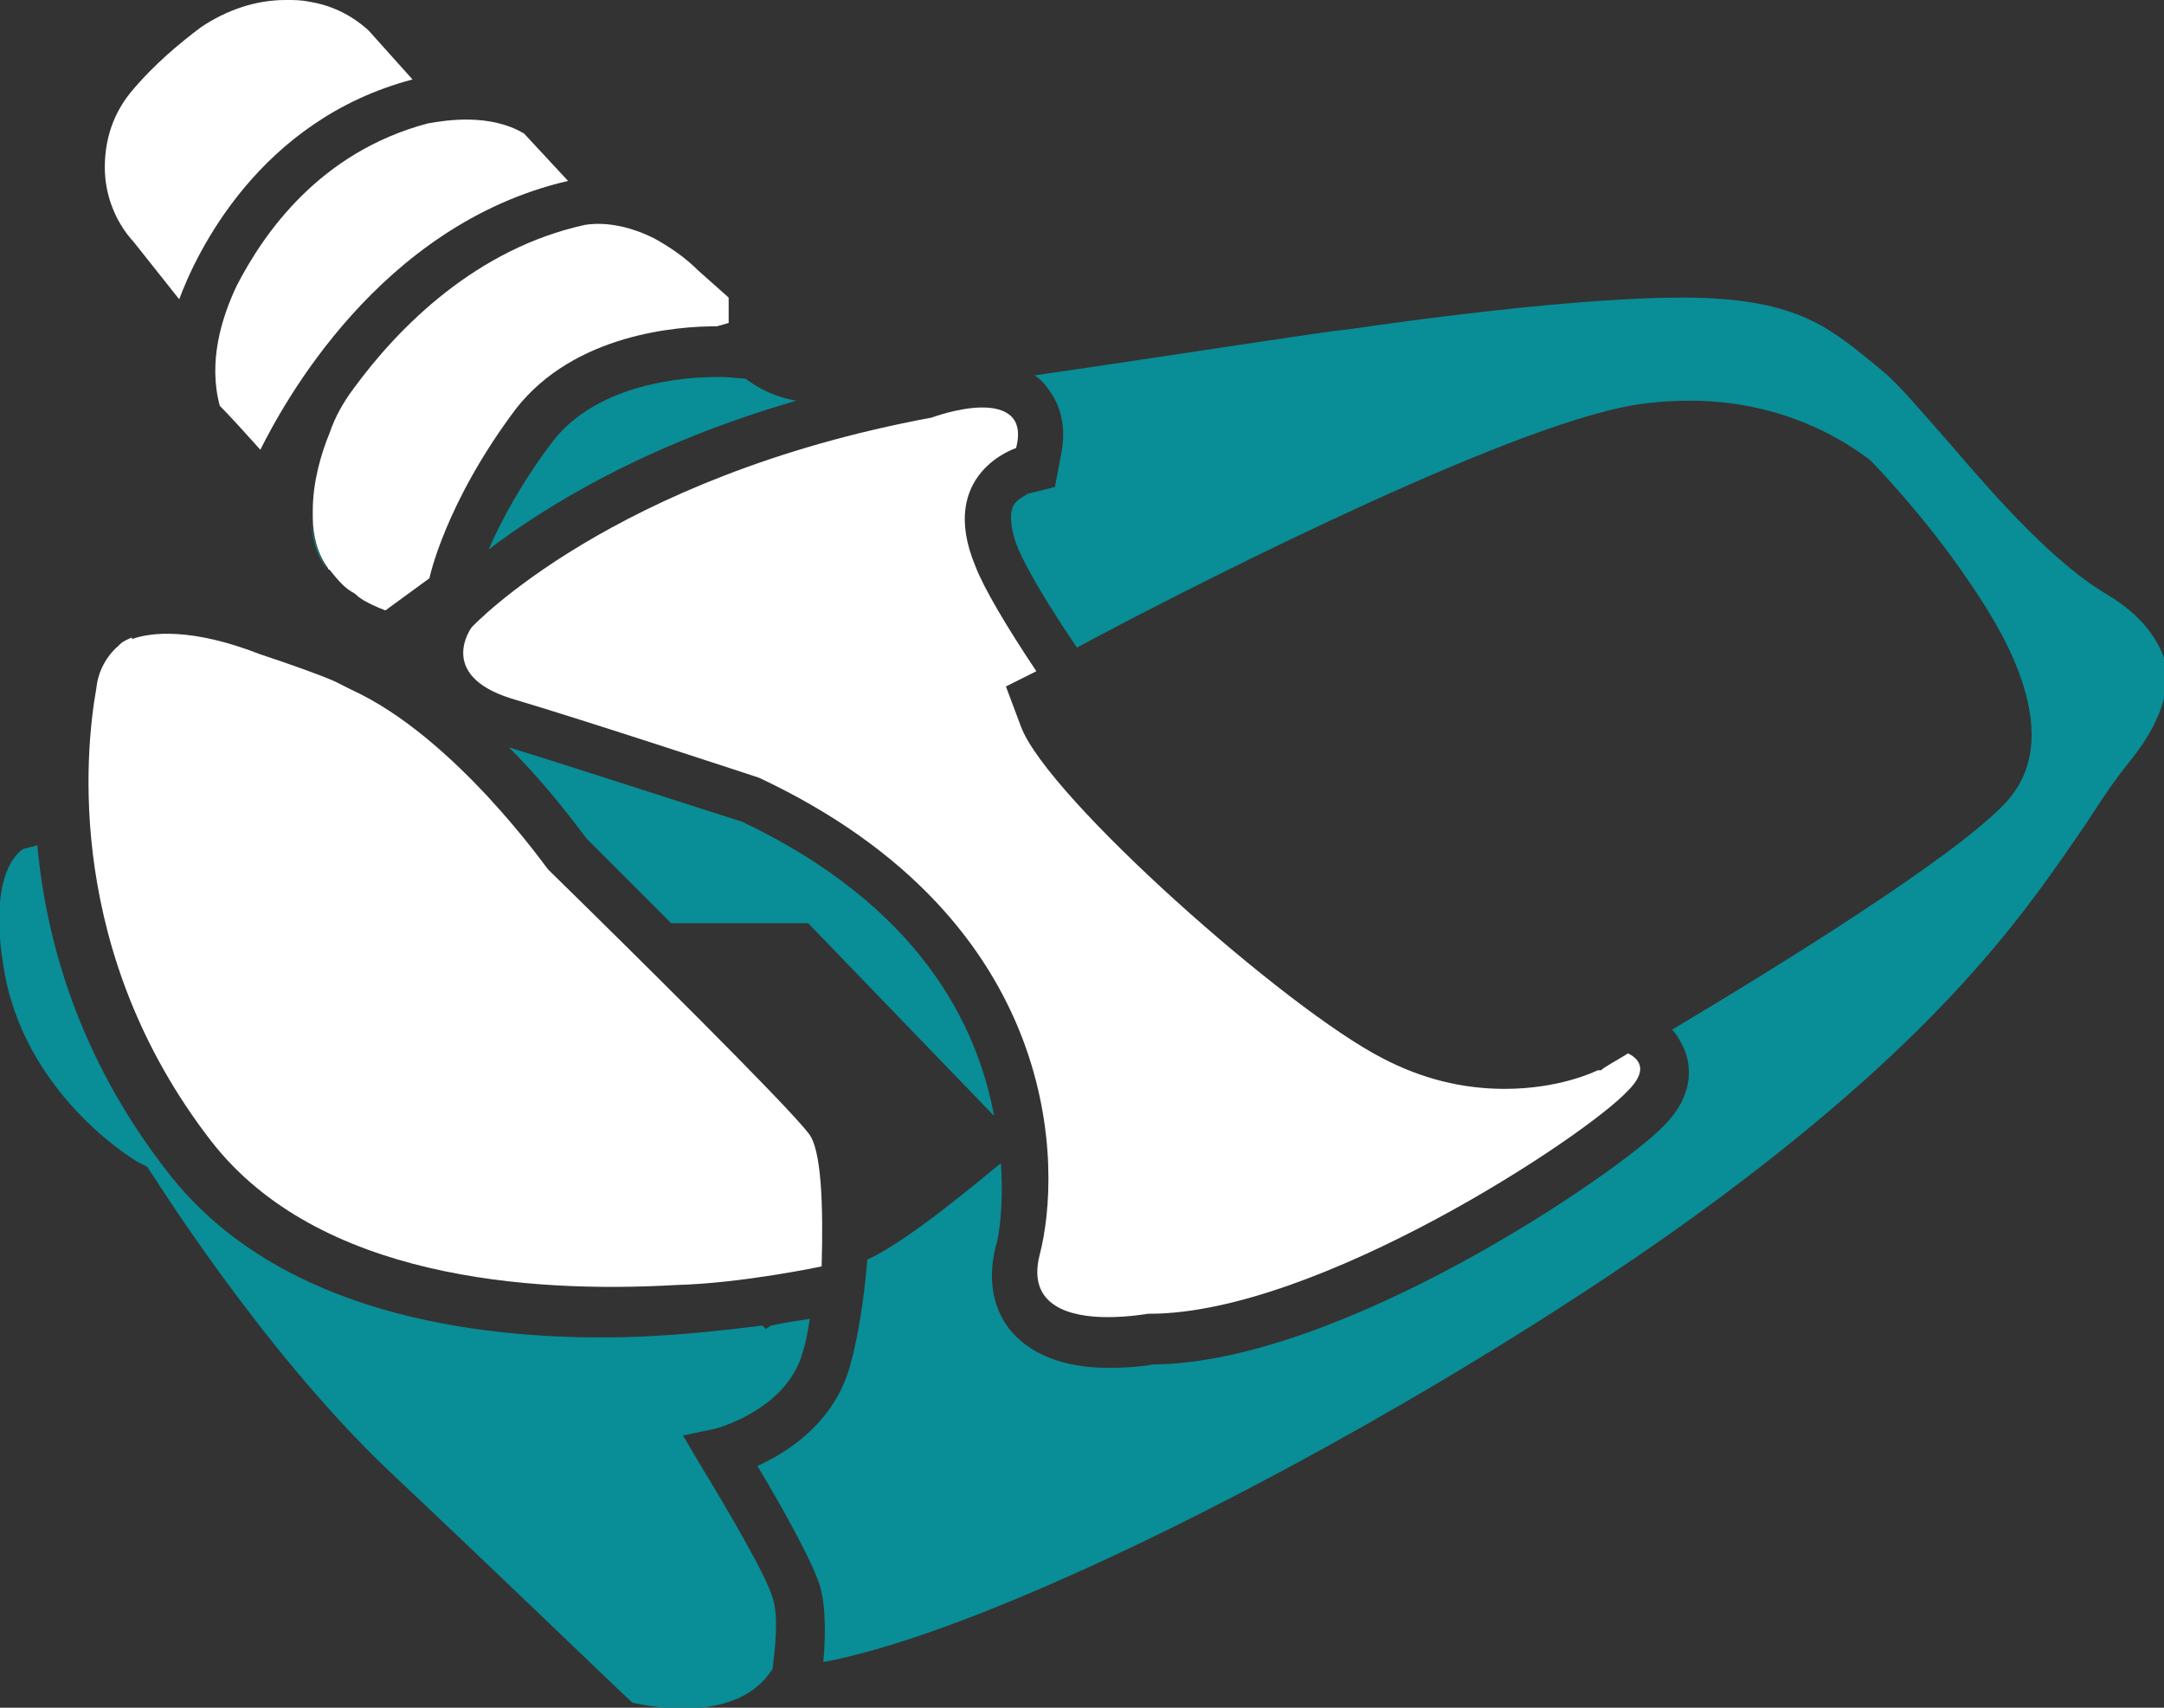
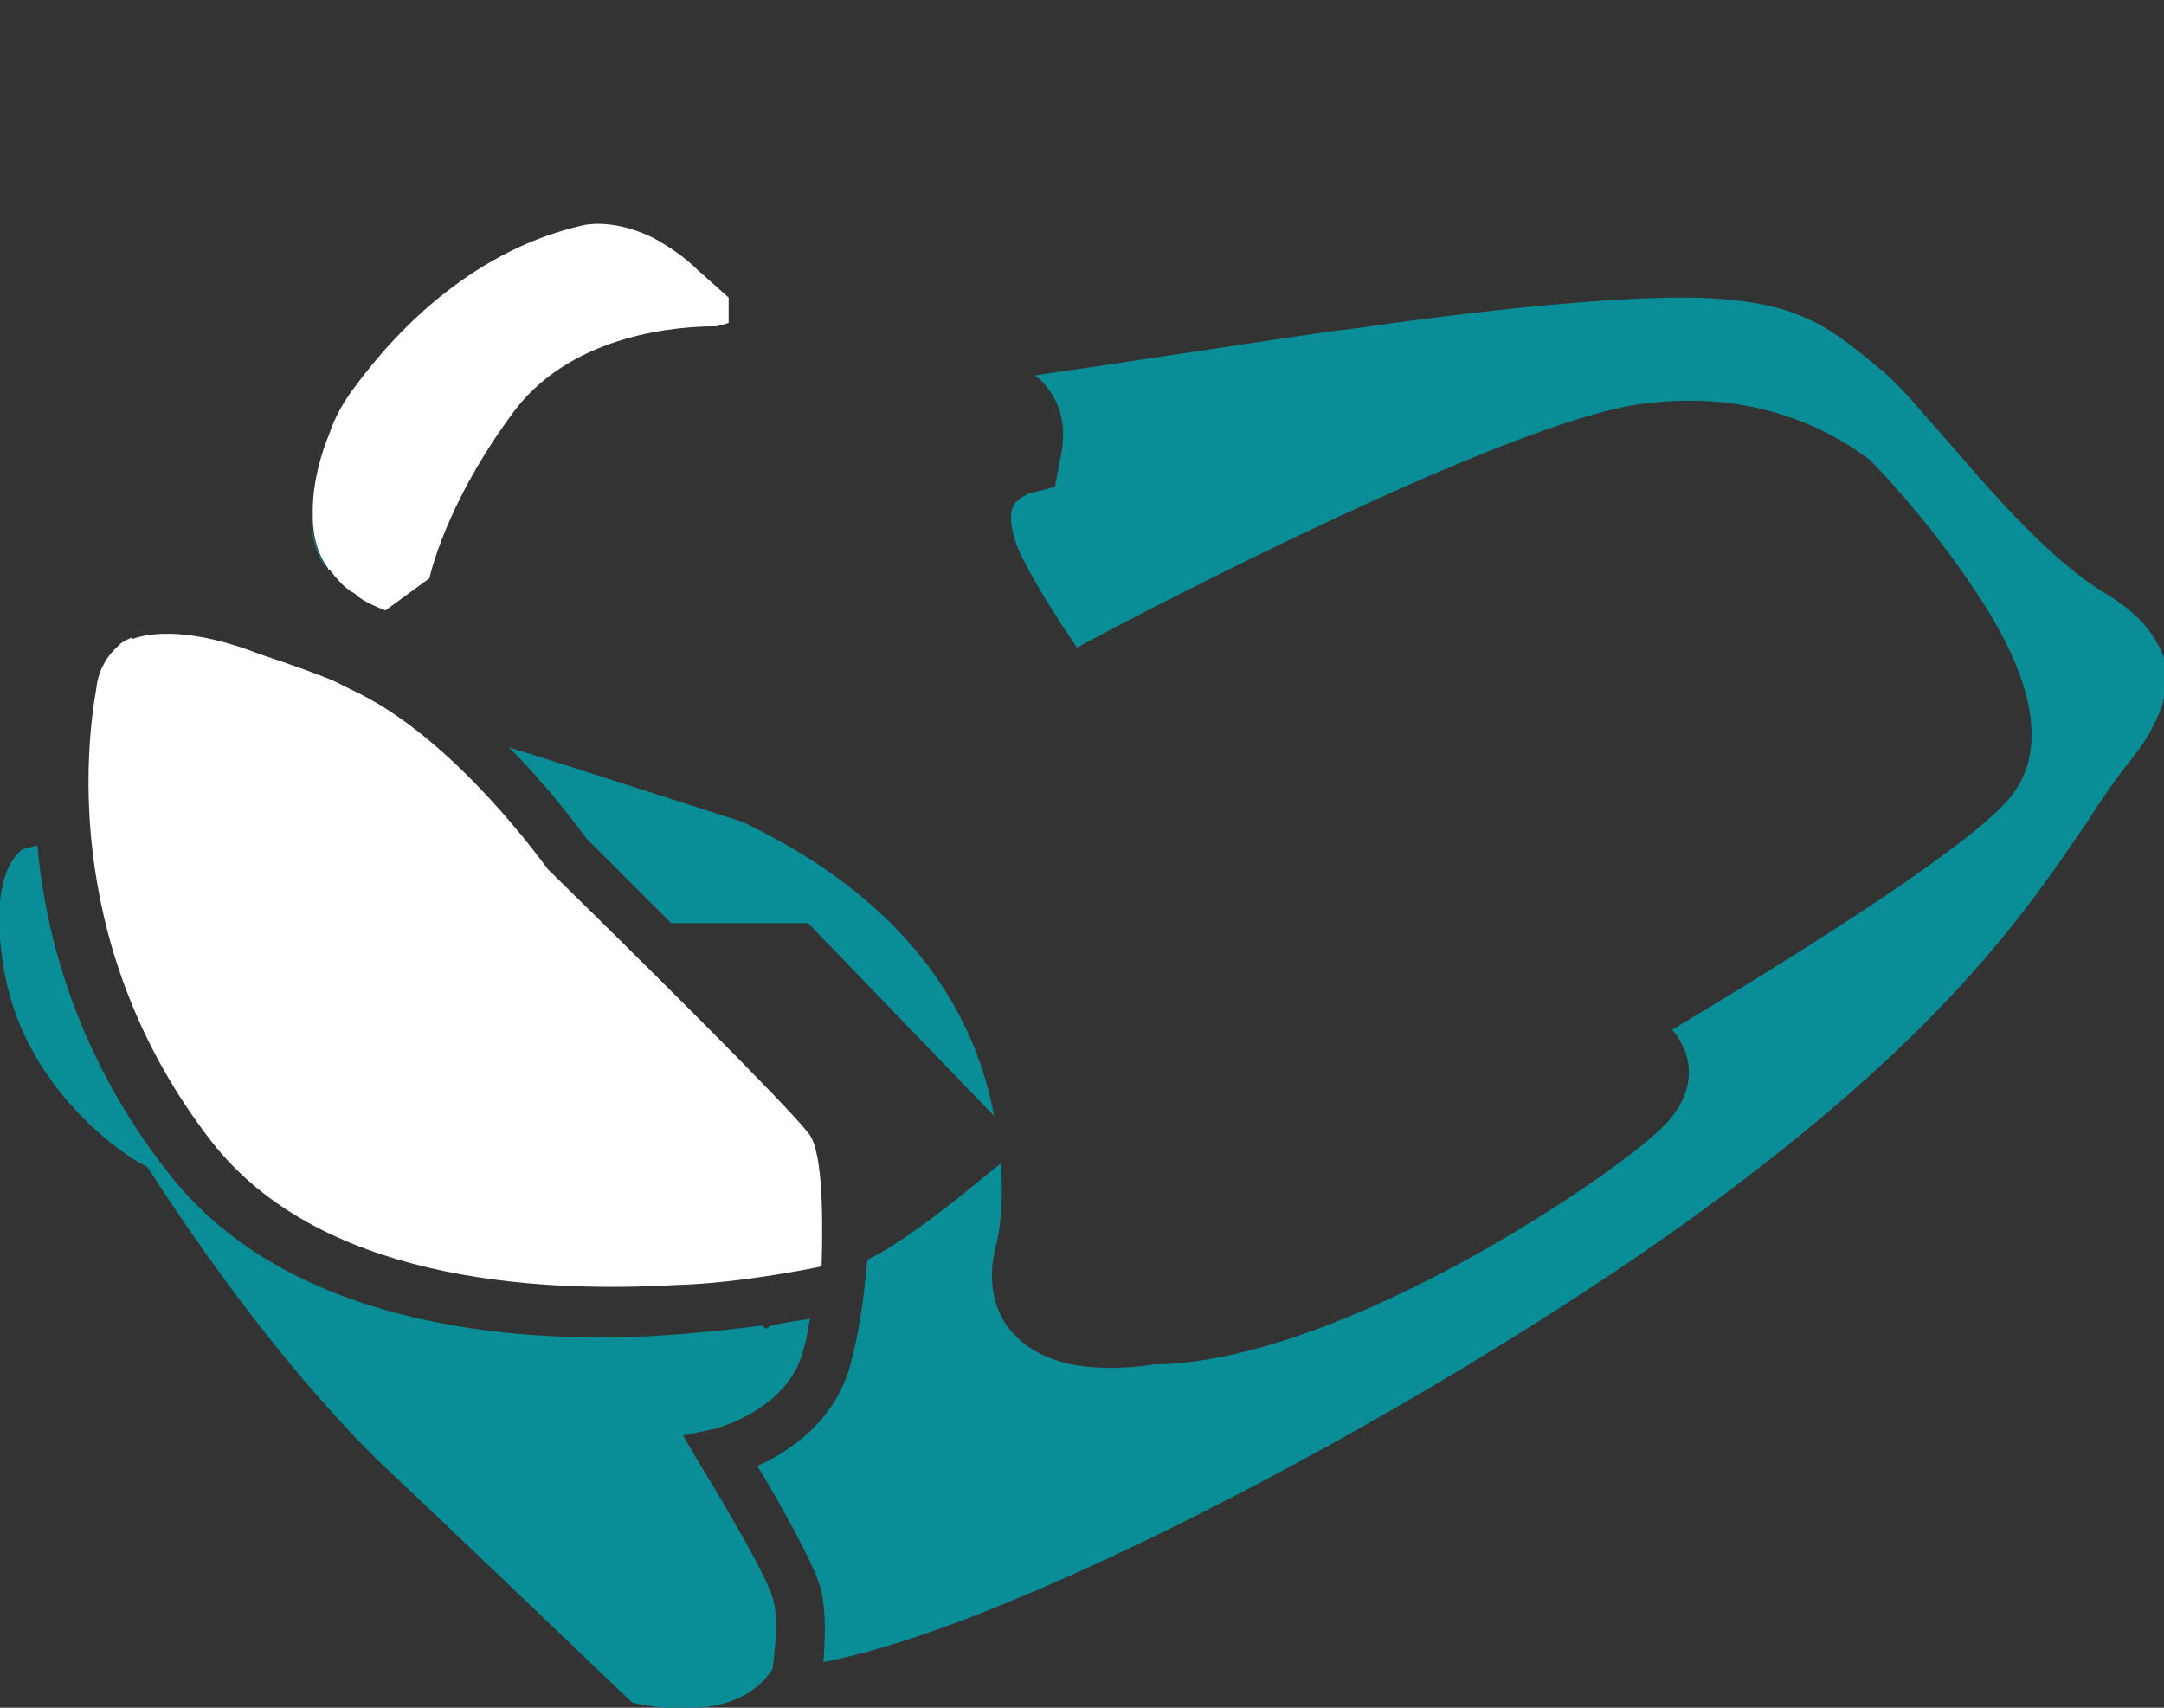
<svg xmlns="http://www.w3.org/2000/svg" enable-background="new 0 0 128 101" viewBox="0 0 128 101">
  <rect x="0" y="0" width="128" height="101" fill="#333333" stroke="none" />
-   <path d="m27.9 37.1s-2.1 2.8 2.3 4.2c4.4 1.3 14.7 4.7 14.7 4.7 18.1 8.5 17.9 23.2 16.6 28.2-.8 3.1 1.9 3.7 4 3.7 1.3 0 2.4-.2 2.4-.2h.1c9.9 0 25.8-10.5 28.3-13.2 1.1-1.1.8-1.8 0-2.2-.8.5-1.4.8-1.6 1h-.1-.1c-.2.1-2.3 1.1-5.5 1.1-2.5 0-4.9-.6-7.2-1.8-5.7-2.9-19.8-15.4-21.4-19.6l-.9-2.4 1.8-.9c-1.8-2.7-3.1-4.9-3.6-6.2-2.3-5.5 2.4-7 2.4-7 .5-1.9-.7-2.4-2-2.4-1.4 0-3 .6-3 .6-18.9 3.5-27.2 12.4-27.2 12.4z" fill="#fff" />
-   <path d="m42.3 22.3c-1.6 0-6.9.3-9.6 3.8-1.9 2.5-3.1 4.8-3.8 6.4 3.3-2.5 9.2-6.2 18.2-8.8-1.2-.2-2.2-.7-3-1.3l-1.2-.1s-.2 0-.6 0z" fill="#098d96" />
  <path d="m43.9 48.6c-1.3-.4-9.6-3.1-13.8-4.4 2.5 2.5 4.2 4.9 4.6 5.4l5 5h8.1l11 11.4c-1-5.4-4.4-12.4-14.9-17.4z" fill="#098d96" />
-   <path d="m24.4 4.7-2.6-2.9c-1.1-1-2.3-1.5-3.5-1.7-.5-.1-.9-.1-1.4-.1-1.8 0-3.5.6-5 1.6-1.2.9-2.8 2.2-4.2 3.9-1.2 1.5-1.5 3.1-1.5 4.4 0 1.6.6 3.2 1.7 4.4l2.7 3.4c1-2.7 4.7-10.6 13.8-13z" fill="#fff" />
  <path d="m41.4 86.6-1-1.7 1.9-.4s4.3-1.1 5.2-4.6c.2-.6.3-1.3.4-1.9-.6.1-1.4.2-2.3.4l-.3.2-.2-.2c-2.5.3-5.8.7-9.5.7-8.8 0-19.6-1.9-25.7-9.8-5.3-6.8-7.2-13.8-7.7-19.4v.1l-.8.2s-2.3 1.1-1.1 7.5c1.4 7.3 7.9 11.1 8 11.1l.4.2.2.3c.1.1 6.4 10.3 13.9 17.5 6.9 6.5 13.2 12.6 14.6 13.9 1.3.3 6.3 1.2 8.3-2 .1-.9.4-3 0-4.2-.4-1.4-2.9-5.6-4.3-7.9z" fill="#098d96" />
  <path d="m124.7 35.2c-3.1-1.8-6.5-5.6-9.4-9-1.6-1.8-3-3.5-4-4.3l-.6-.5c-2.6-2.1-4.6-3.8-11.2-3.8-7.5 0-19.8 1.9-19.9 1.9-.6 0-10.1 1.5-18.4 2.7.3.2.6.5.8.8.6.8 1.2 2.1.7 4.2l-.3 1.6-1.6.4c-.1.1-.7.3-.9.8s-.1 1.4.3 2.4c.5 1.2 1.8 3.4 3.5 5.9 5-2.7 23.8-12.4 32.2-14.2 1.4-.3 2.8-.4 4.1-.4 6.5 0 10.4 3.4 10.6 3.5l.1.1.1.1c.1.1 3.1 3.2 5.6 6.9 1.5 2.2 6.1 8.9 2.3 13.1-2.9 3.2-13.6 9.8-19.8 13.5.3.3.5.7.7 1.1.4.9.7 2.7-1.2 4.6-2.6 2.7-19 14-30.2 14.1-.5.1-1.5.2-2.6.2-2.7 0-4.7-.8-5.9-2.3-.7-.9-1.4-2.5-.8-4.9.1-.2.5-2.1.3-4.9-.9.7-5.3 4.5-7.9 5.7-.2 2.5-.6 4.8-1 6.2-.9 3.4-3.7 5.2-5.5 6 1.2 2 3.2 5.5 3.7 7.1.4 1.4.3 3.3.2 4.5 12.3-2.3 39.4-17 54.4-28.5 12.6-9.6 17-16.3 20.3-21.1.9-1.4 1.7-2.6 2.6-3.7 1.7-2.1 2.4-4.1 2.1-5.8-.5-1.6-1.6-2.9-3.4-4z" fill="#098d96" />
  <path d="m47.8 67c-1.3-1.7-10.5-10.8-15.2-15.4l-.2-.2c-.1-.1-5.5-7.8-11.6-10.6l-1-.5c-.9-.4-2.6-1-4.4-1.6-4.1-1.6-6.5-1.3-7.6-.9v-.1c-.2.1-.5.2-.7.4-.1.1-.1.1-.1.1-.7.6-1.2 1.5-1.3 2.5-.7 3.9-1.8 15.7 6.8 26.8 6.3 8.1 18.8 9 27.5 8.5 3.9-.1 8.6-1.1 8.6-1.1.1-3.6 0-7-.8-7.9z" fill="#fff" />
-   <path d="m18.4 30.7c0-.1 0-.3 0-.4 0 1.2.2 2.5 1 3.4-.6-.8-.9-1.9-1-3z" fill="#098d96" />
+   <path d="m18.4 30.7c0-.1 0-.3 0-.4 0 1.2.2 2.5 1 3.4-.6-.8-.9-1.9-1-3" fill="#098d96" />
  <g fill="#fff">
    <path d="m38.7 14.1c-2-1-3.5-.9-4.1-.8-6.4 1.4-11 6-13.7 9.7-.6.8-1.1 1.7-1.4 2.6-.5 1.2-1 2.9-1 4.6v.4c0 1.1.3 2.2.9 3 0 0 0 .1.1.1.4.5.8 1 1.3 1.3.2.1.3.2.4.3l.3.2c.7.4 1.3.6 1.3.6l2.6-1.9s.9-4.4 5.1-10c3.5-4.5 9.7-4.9 11.8-4.9h.1l.7-.2v-1.5l-1.8-1.6c-.8-.8-1.7-1.4-2.6-1.9z" />
-     <path d="m31 7.9c-2-1.2-4.6-.8-5.7-.6-6.4 1.7-9.7 6.5-11.3 9.6-.9 1.9-1.7 4.5-1 7.1.6.6 1.5 1.6 2.4 2.6 1.3-2.6 7-13.3 18.2-15.9z" />
  </g>
</svg>